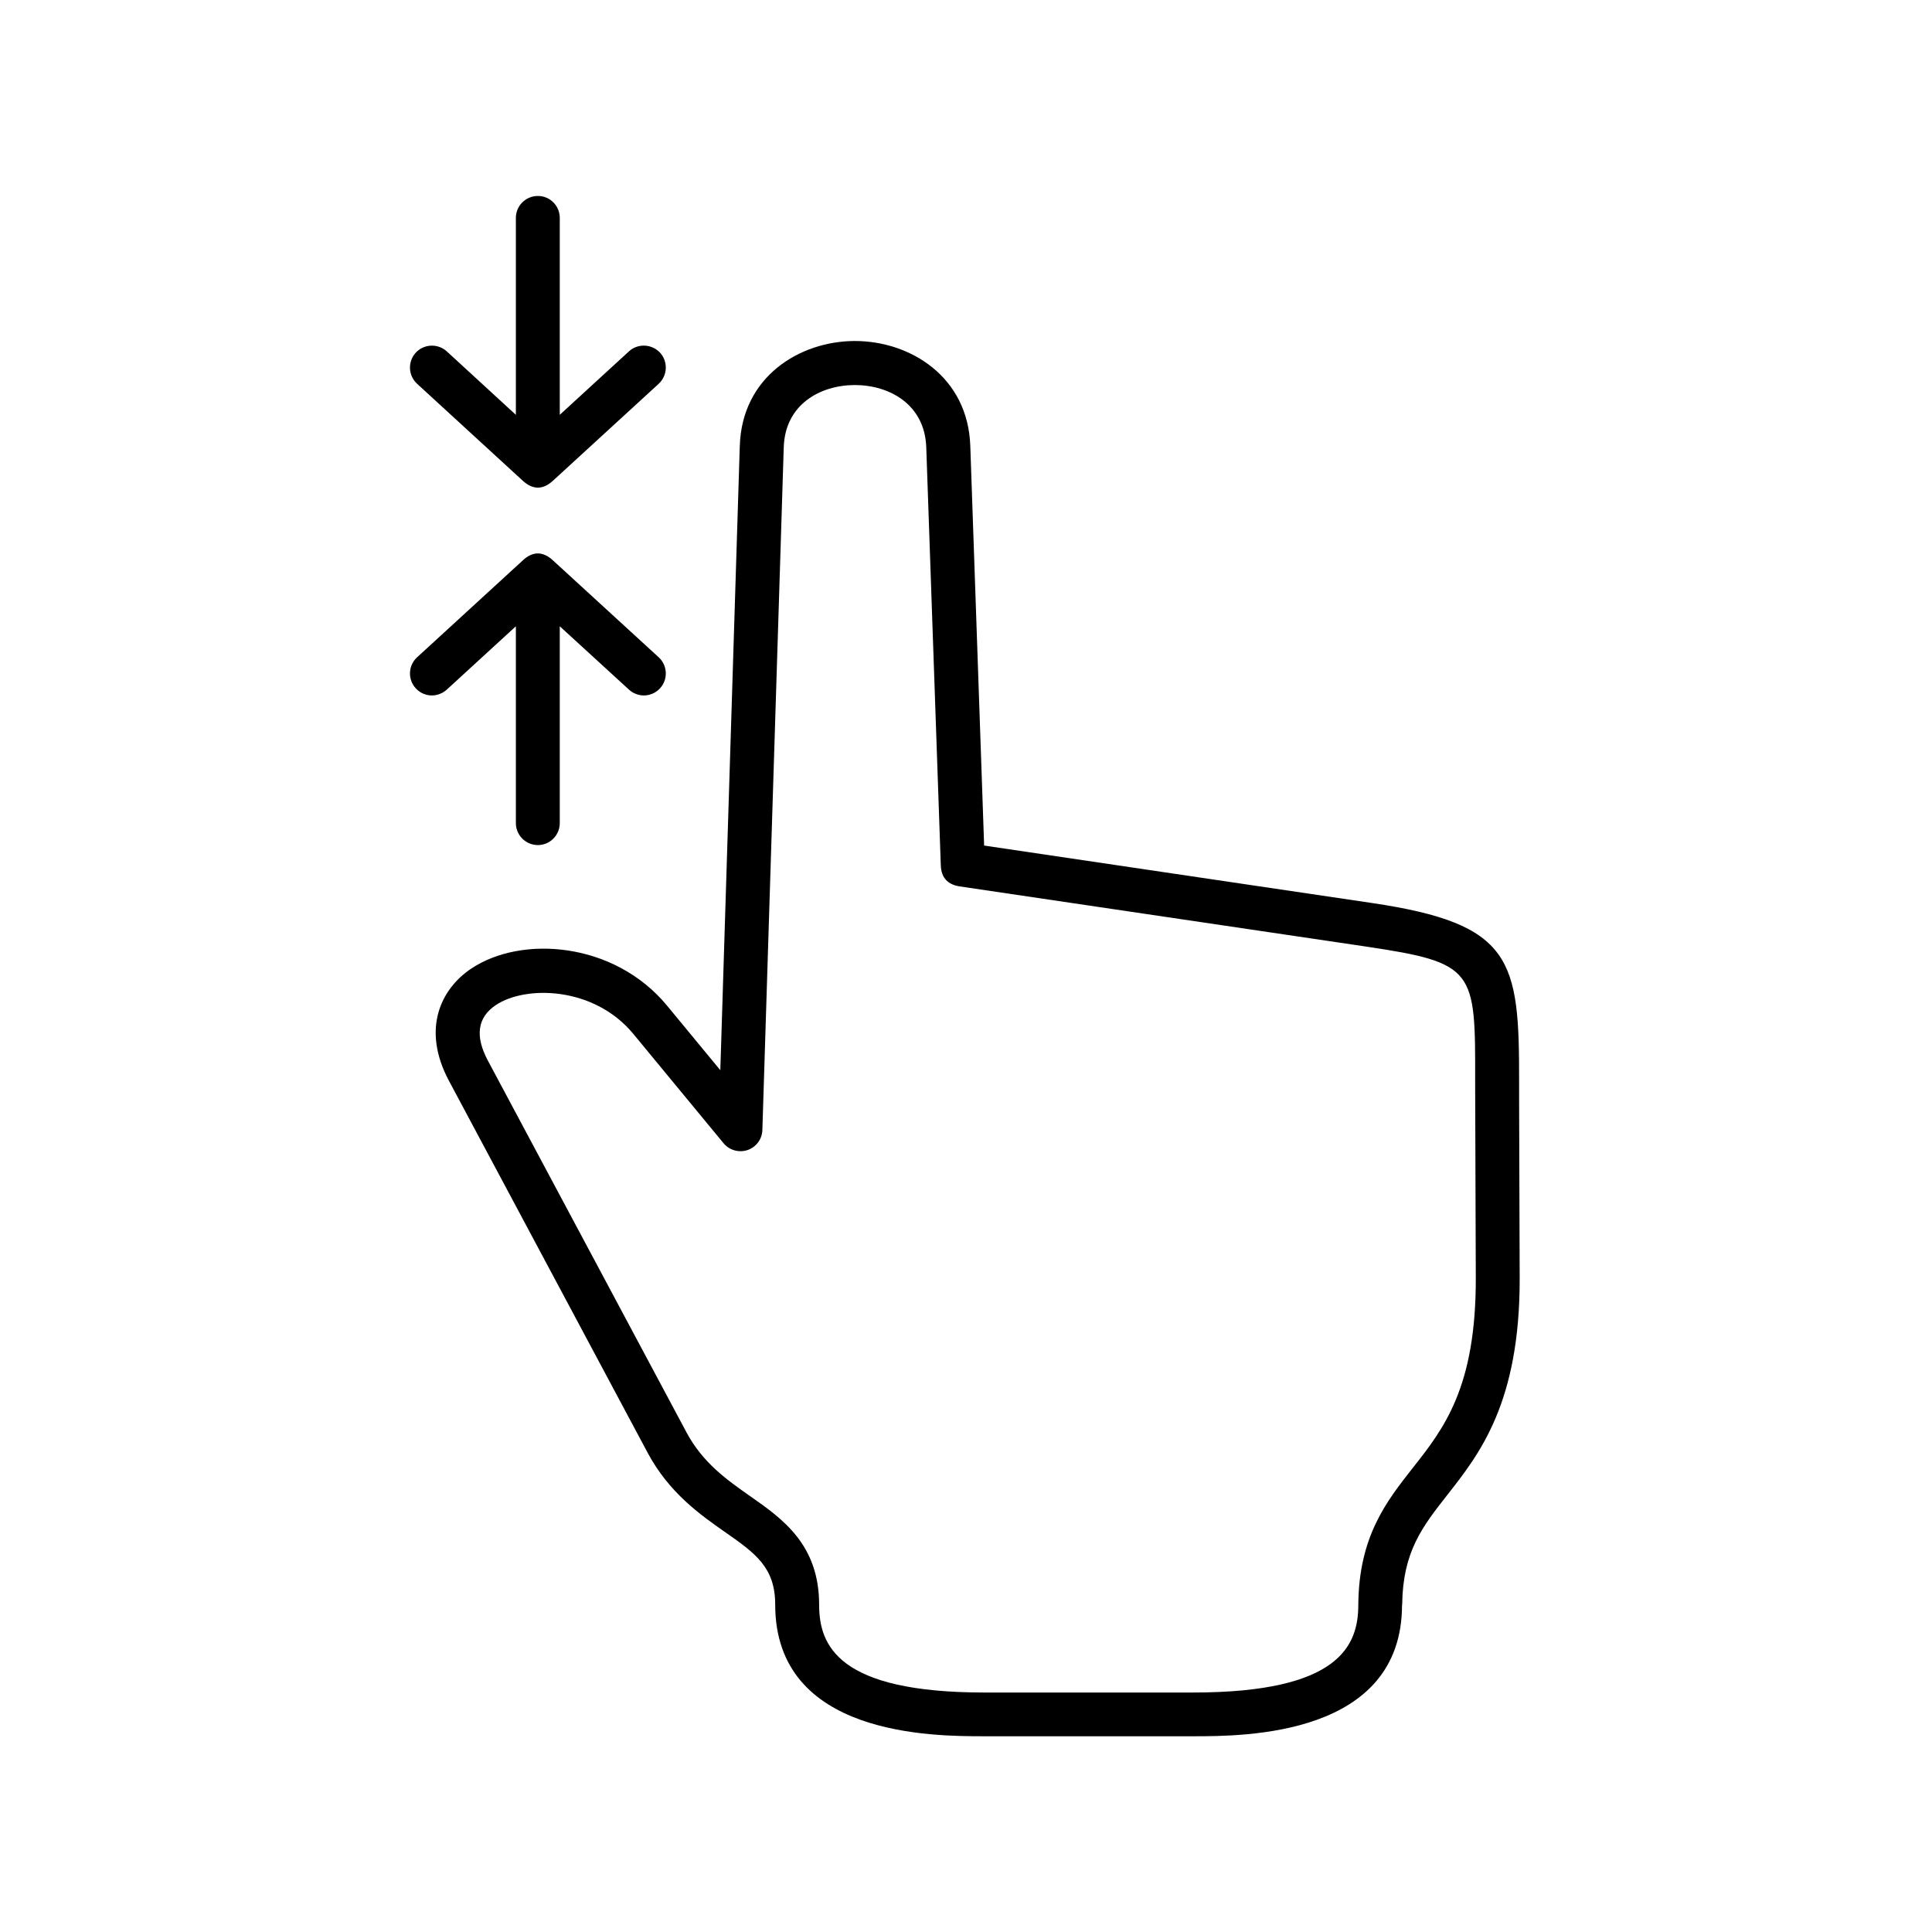
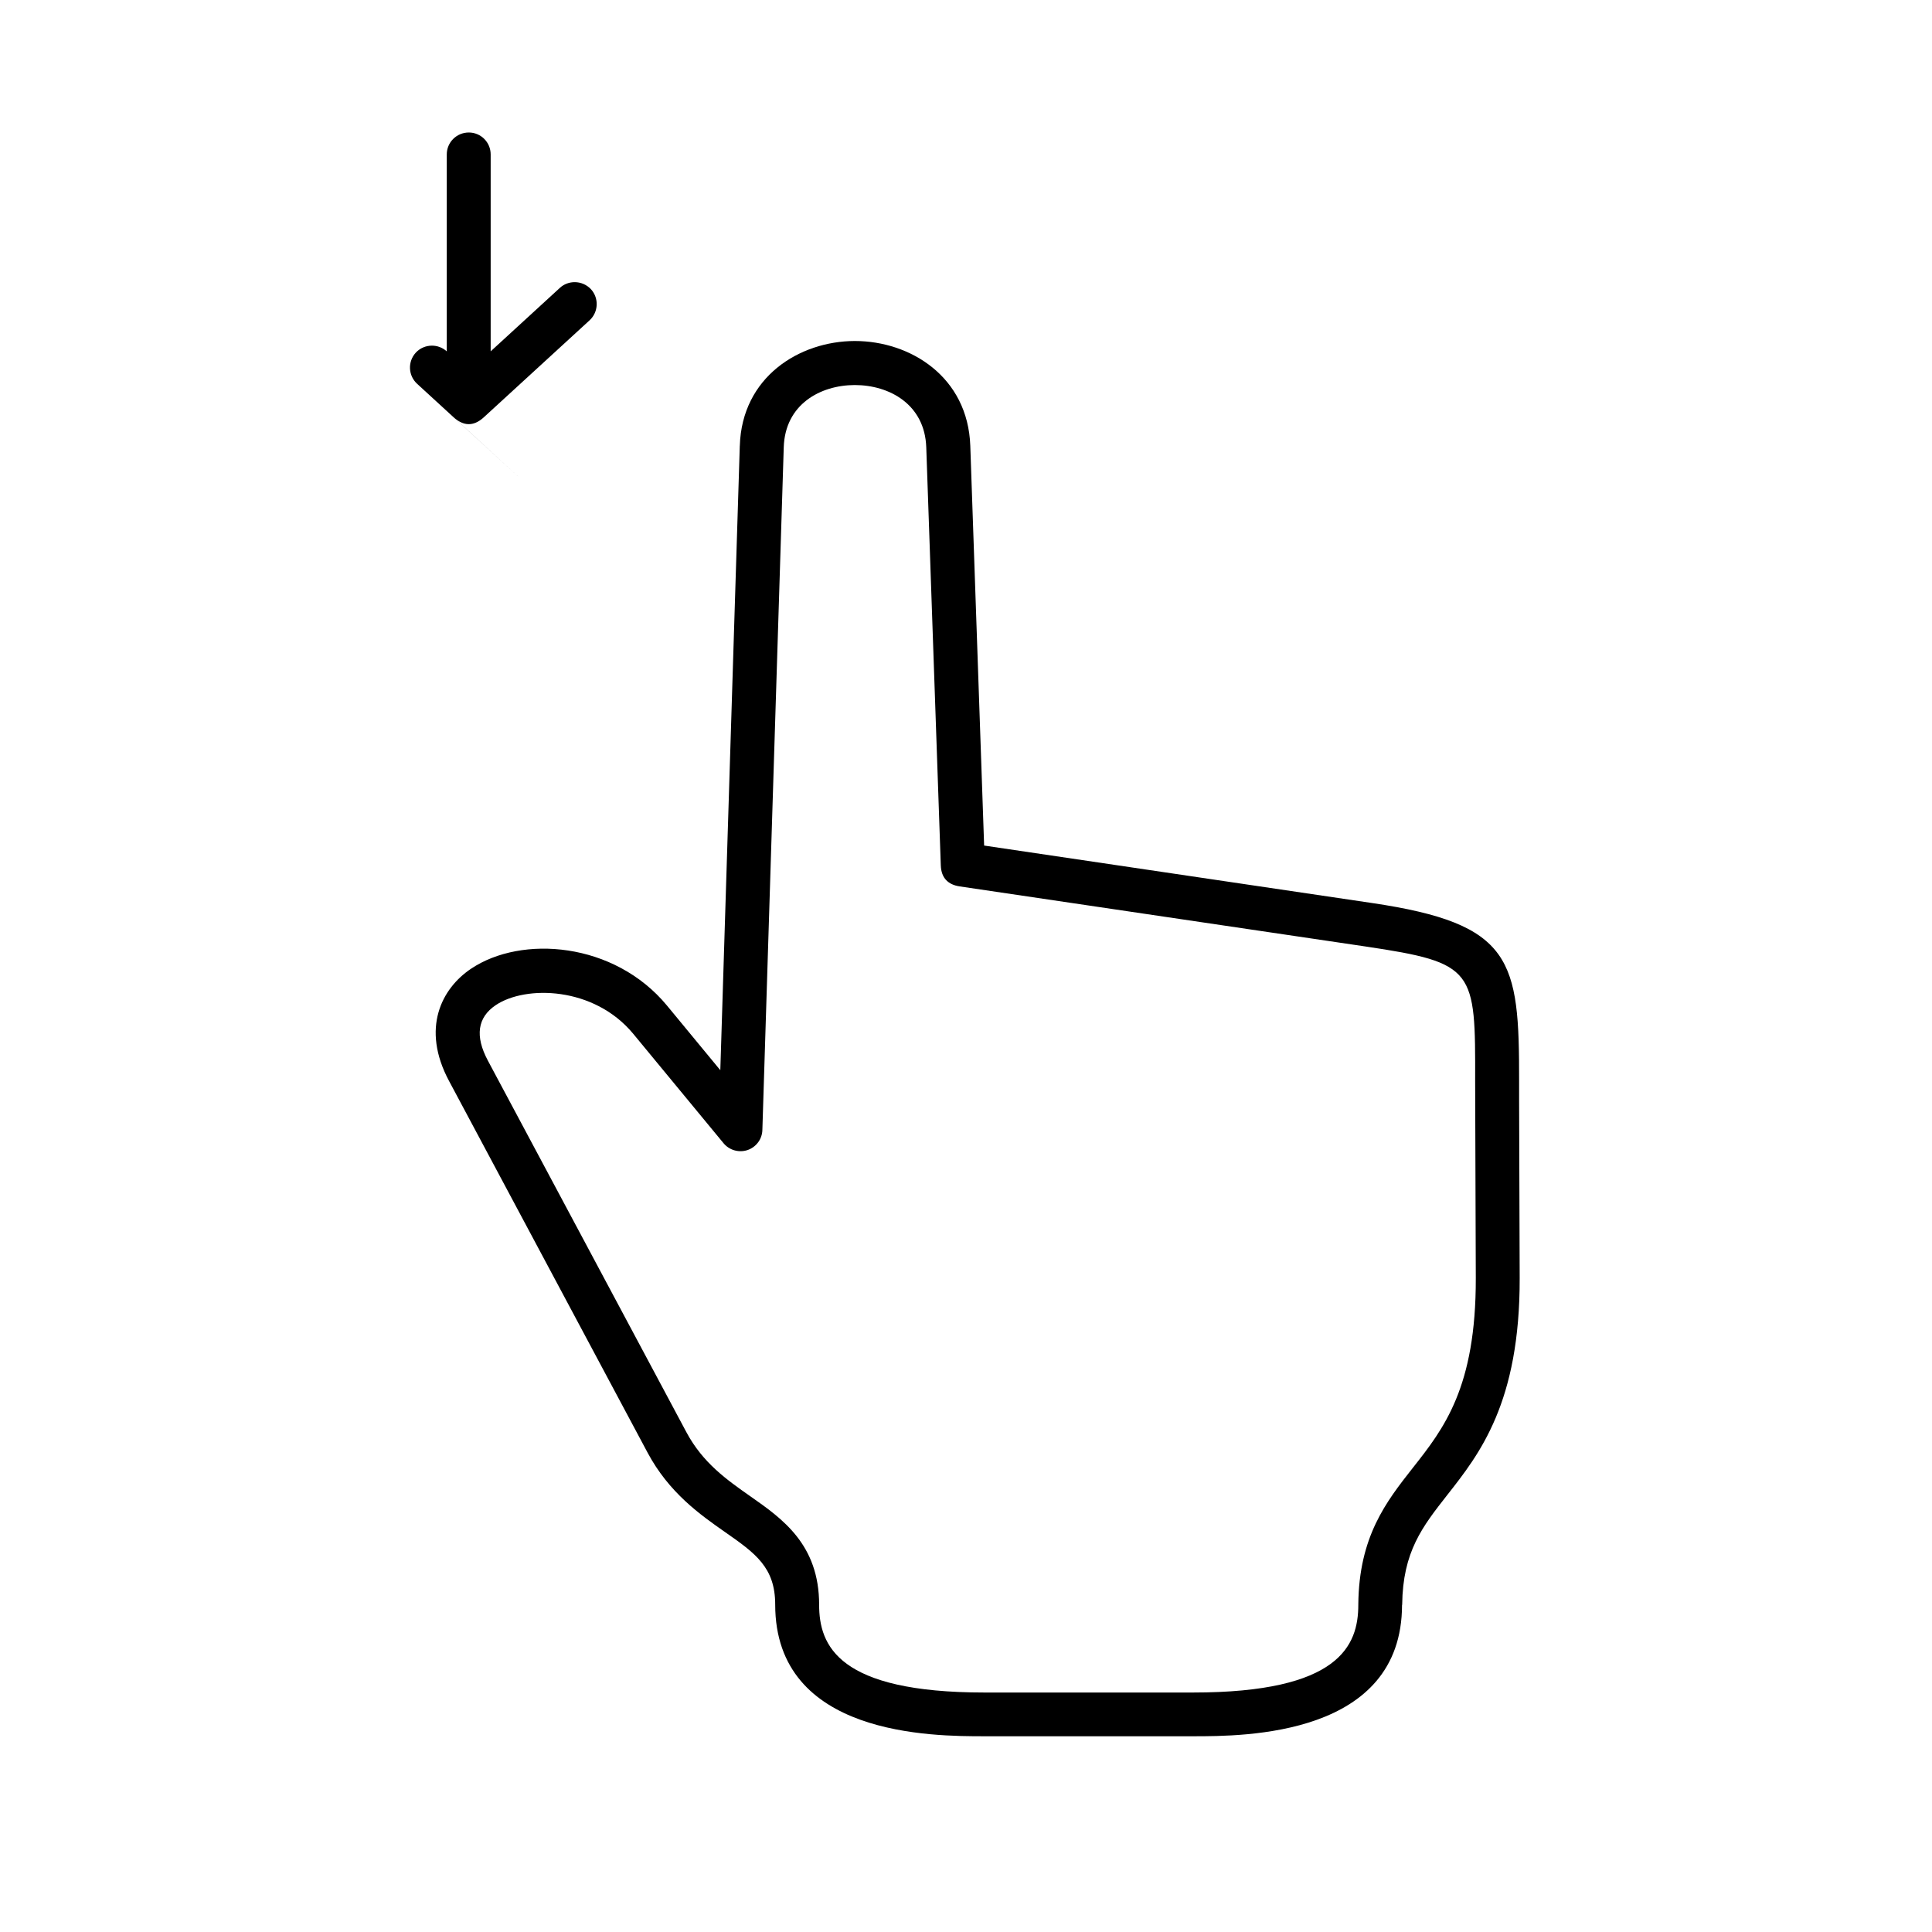
<svg xmlns="http://www.w3.org/2000/svg" fill="#000000" width="800px" height="800px" version="1.1" viewBox="144 144 512 512">
  <g>
-     <path d="m282.61 271.46-28.074-25.75c-2.367-2.188-2.535-5.856-0.352-8.246 1.129-1.227 2.703-1.863 4.281-1.863 1.395 0 2.801 0.492 3.934 1.516l18.312 16.82v-52.191c0-3.207 2.598-5.812 5.84-5.812 3.203 0 5.793 2.598 5.793 5.812v52.184l18.34-16.82c1.102-1.023 2.535-1.516 3.93-1.516 1.578 0 3.152 0.645 4.301 1.863 2.176 2.391 2.004 6.062-0.352 8.246l-28.086 25.75c-2.789 2.531-5.449 2.191-7.867 0.008z" />
-     <path d="m282.61 292.45-28.074 25.738c-2.367 2.156-2.535 5.859-0.352 8.223 1.129 1.254 2.703 1.891 4.281 1.891 1.395 0 2.801-0.527 3.934-1.539l18.312-16.793v52.156c0 3.207 2.598 5.828 5.84 5.828 3.203 0 5.793-2.621 5.793-5.828v-52.156l18.34 16.793c1.102 1.012 2.535 1.539 3.93 1.539 1.578 0 3.152-0.637 4.301-1.891 2.176-2.363 2.004-6.066-0.352-8.223l-28.086-25.738c-2.789-2.543-5.449-2.219-7.867 0z" />
+     <path d="m282.61 271.46-28.074-25.75c-2.367-2.188-2.535-5.856-0.352-8.246 1.129-1.227 2.703-1.863 4.281-1.863 1.395 0 2.801 0.492 3.934 1.516v-52.191c0-3.207 2.598-5.812 5.84-5.812 3.203 0 5.793 2.598 5.793 5.812v52.184l18.34-16.82c1.102-1.023 2.535-1.516 3.93-1.516 1.578 0 3.152 0.645 4.301 1.863 2.176 2.391 2.004 6.062-0.352 8.246l-28.086 25.75c-2.789 2.531-5.449 2.191-7.867 0.008z" />
    <path d="m370.52 246.04c9.152 0 18.562 5.106 18.949 16.504l3.852 110.79c0.117 3.469 2.07 5.133 4.988 5.57l107.55 15.922c29.137 4.344 29.137 6.09 29.07 35.777l0.172 52.129c0.055 28.984-8.453 39.828-16.738 50.324-6.984 8.895-14.223 18.105-14.398 36.125v0.035 0.055c0 10.816-4.988 23.266-43.82 23.266h-55.219c-38.859 0-43.848-12.457-43.848-23.266 0-15.953-9.707-22.773-18.25-28.75-6.18-4.344-12.566-8.801-16.938-16.996l-52.598-98.449c-3.469-6.504-2.766-11.438 2.078-14.699 7.894-5.309 26.031-4.988 36.438 7.586l23.938 29.004c1.539 1.863 4.082 2.57 6.359 1.812 2.305-0.789 3.879-2.918 3.93-5.336l5.664-180.88c0.34-11.391 9.664-16.496 18.824-16.523zm-30.469 16.125-5.16 165.45-14.113-17.105c-13.996-16.945-38.602-18.754-51.93-9.797-7.758 5.184-13.355 15.742-5.828 29.797l52.598 98.461c5.688 10.637 13.906 16.414 20.527 21.047 8.016 5.598 13.289 9.332 13.289 19.211 0 34.898 41.754 34.898 55.484 34.898h55.219c13.699 0 55.367 0 55.418-34.812 0 0 0.035 0 0.035-0.027v-0.062c0.172-14.055 5.367-20.641 11.93-29.016 8.594-10.926 19.297-24.52 19.211-57.551l-0.152-46.82v-5.25c0.035-32.211-1.594-41.75-39.035-47.289l-102.74-15.219-3.668-105.95c-0.637-18.262-15.859-27.762-30.609-27.762-14.762 0.035-29.922 9.59-30.469 27.762v0.031z" />
  </g>
</svg>